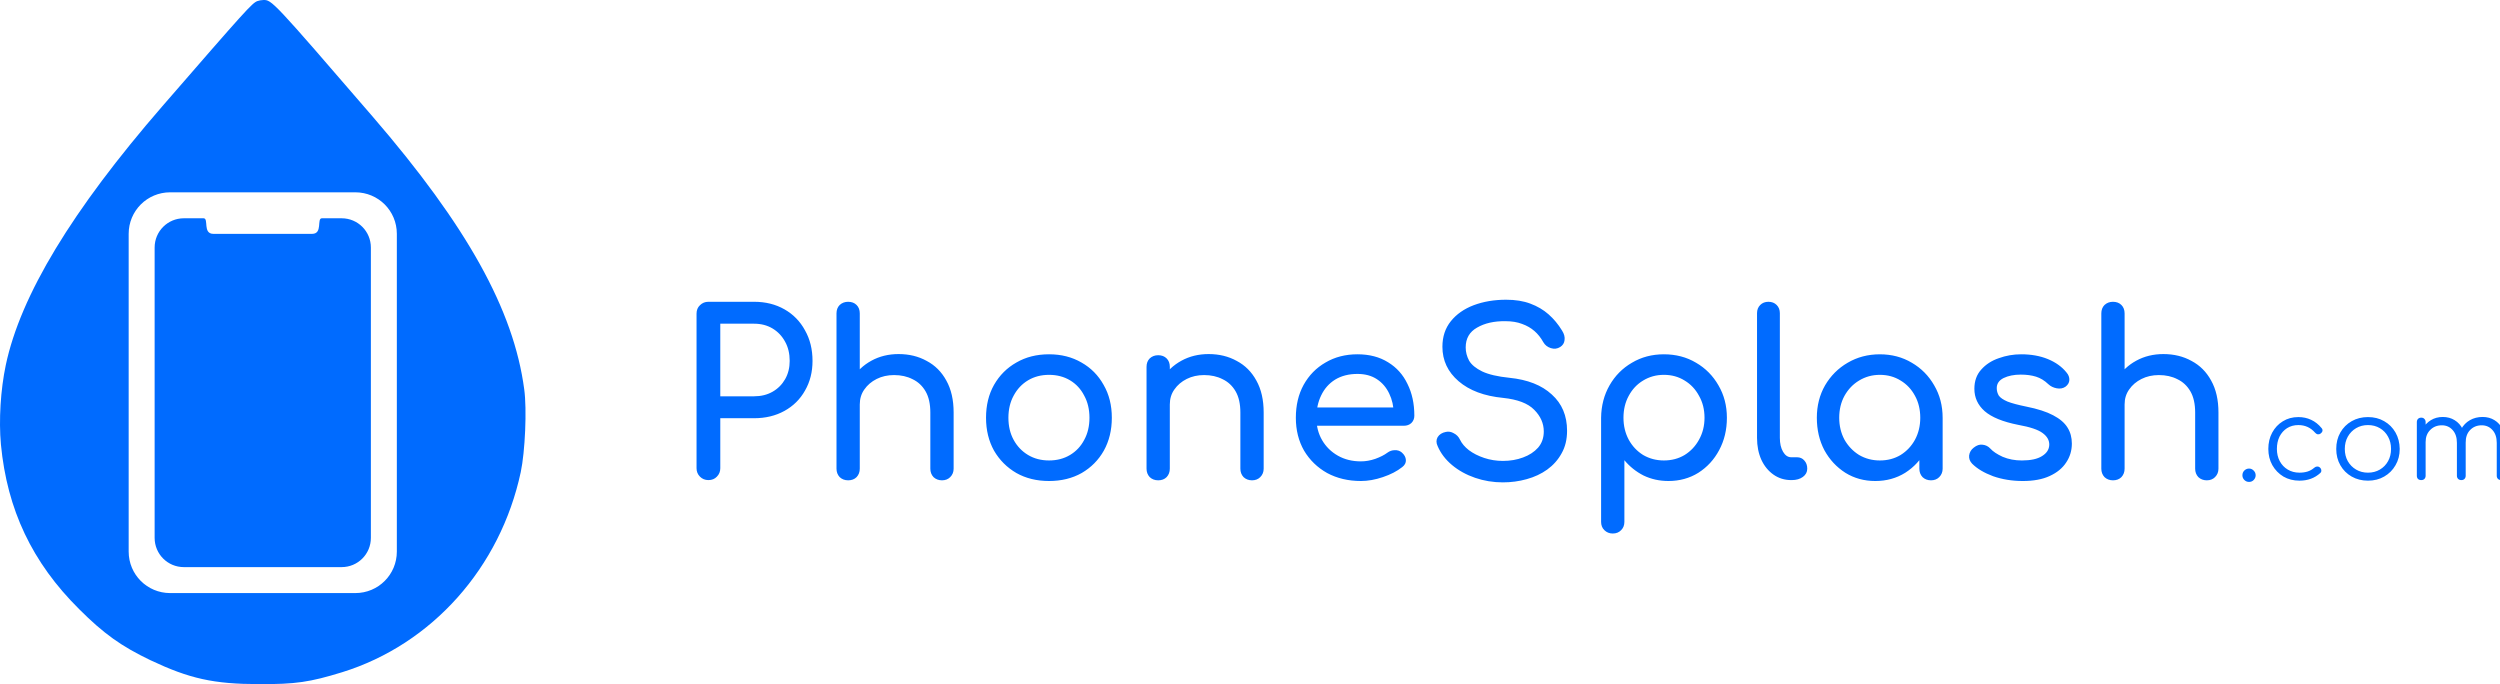
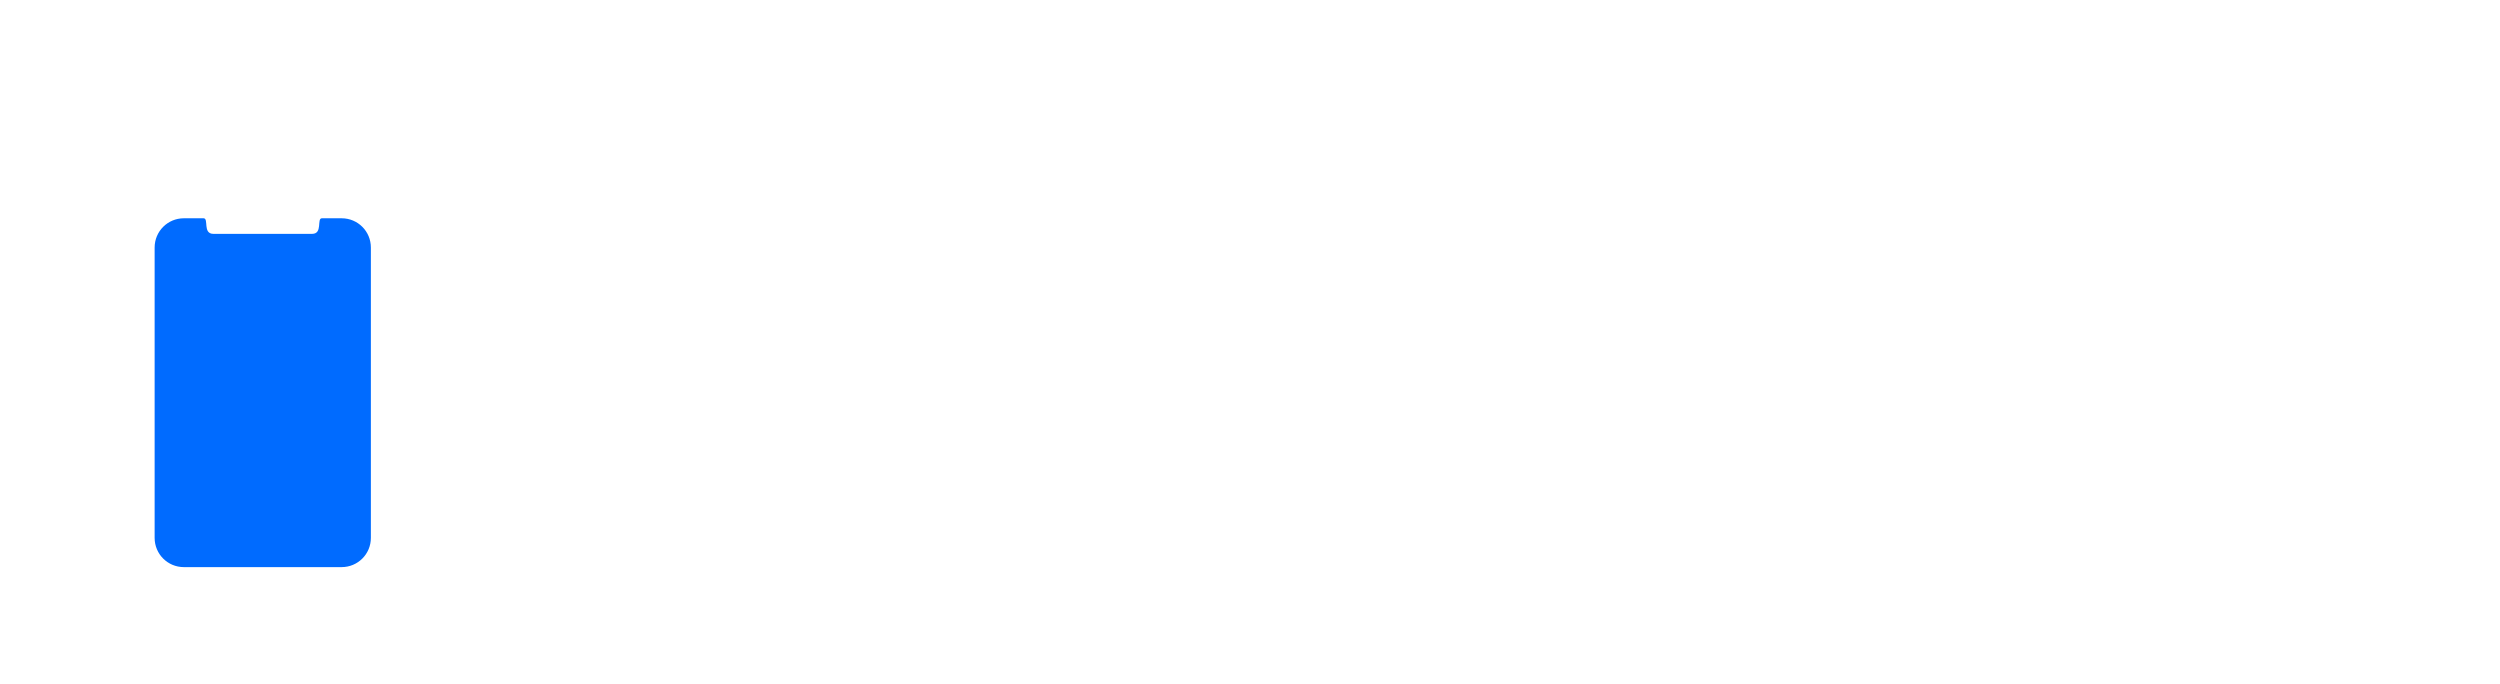
<svg xmlns="http://www.w3.org/2000/svg" id="svg1" version="1.1" viewBox="0 0 247.619 67.761" height="67.761mm" width="247.619mm">
  <defs id="defs1">
-     <rect id="rect9" height="117.432" width="661.191" y="359.953" x="52.334" />
    <rect id="rect8" height="294.855" width="389.311" y="33.187" x="233.587" />
-     <rect id="rect3" height="123.563" width="766.398" y="335.701" x="626.727" />
  </defs>
  <g transform="translate(-149.832,-53.279)" id="layer1">
-     <path transform="matrix(0.265,0,0,0.265,49.464,-9.839)" d="m 1219.355,418.305 q -1.024,0 -1.749,-0.725 -0.725,-0.725 -0.725,-1.749 0,-1.067 0.725,-1.792 0.768,-0.725 1.749,-0.725 1.024,0 1.749,0.768 0.725,0.725 0.725,1.749 0,0.981 -0.725,1.749 -0.683,0.725 -1.749,0.725 z m 18.859,-0.469 q -3.371,0 -6.016,-1.536 -2.603,-1.579 -4.139,-4.267 -1.493,-2.688 -1.493,-6.059 0,-3.413 1.451,-6.101 1.451,-2.688 3.968,-4.224 2.517,-1.579 5.803,-1.579 2.603,0 4.779,1.024 2.219,1.024 3.883,3.072 0.469,0.512 0.341,1.109 -0.128,0.555 -0.725,0.981 -0.469,0.341 -1.067,0.256 -0.555,-0.128 -0.981,-0.64 -2.475,-2.816 -6.229,-2.816 -2.389,0 -4.224,1.152 -1.792,1.152 -2.816,3.157 -0.981,2.005 -0.981,4.608 0,2.56 1.067,4.565 1.067,2.005 2.987,3.157 1.92,1.152 4.395,1.152 1.664,0 3.029,-0.427 1.408,-0.469 2.475,-1.408 0.512,-0.427 1.067,-0.469 0.555,-0.043 1.024,0.341 0.512,0.469 0.555,1.067 0.085,0.597 -0.384,1.024 -3.115,2.859 -7.765,2.859 z m 25.6,0 q -3.413,0 -6.101,-1.536 -2.688,-1.536 -4.224,-4.224 -1.536,-2.688 -1.536,-6.101 0,-3.456 1.536,-6.144 1.536,-2.688 4.224,-4.224 2.688,-1.536 6.101,-1.536 3.413,0 6.059,1.536 2.688,1.536 4.224,4.224 1.536,2.688 1.579,6.144 0,3.413 -1.579,6.101 -1.536,2.688 -4.224,4.224 -2.645,1.536 -6.059,1.536 z m 0,-2.987 q 2.475,0 4.437,-1.152 1.963,-1.152 3.072,-3.157 1.109,-2.005 1.109,-4.565 0,-2.56 -1.109,-4.565 -1.109,-2.048 -3.072,-3.2 -1.963,-1.152 -4.437,-1.152 -2.475,0 -4.437,1.152 -1.963,1.152 -3.115,3.2 -1.109,2.005 -1.109,4.565 0,2.56 1.109,4.565 1.152,2.005 3.115,3.157 1.963,1.152 4.437,1.152 z m 49.792,2.773 q -0.725,0 -1.195,-0.427 -0.469,-0.469 -0.469,-1.195 v -12.288 q 0,-3.029 -1.579,-4.779 -1.579,-1.792 -4.053,-1.792 -2.645,0 -4.352,1.792 -1.664,1.749 -1.621,4.693 h -2.944 q 0.043,-2.859 1.237,-5.035 1.195,-2.176 3.285,-3.371 2.091,-1.195 4.736,-1.195 2.517,0 4.437,1.195 1.963,1.195 3.029,3.371 1.109,2.176 1.109,5.12 v 12.288 q 0,0.725 -0.469,1.195 -0.427,0.427 -1.152,0.427 z m -29.867,0 q -0.768,0 -1.237,-0.427 -0.427,-0.469 -0.427,-1.195 v -20.053 q 0,-0.725 0.427,-1.195 0.469,-0.469 1.237,-0.469 0.725,0 1.152,0.469 0.469,0.469 0.469,1.195 v 20.053 q 0,0.725 -0.469,1.195 -0.427,0.427 -1.152,0.427 z m 14.976,0 q -0.725,0 -1.195,-0.427 -0.469,-0.469 -0.469,-1.195 v -12.288 q 0,-3.029 -1.579,-4.779 -1.579,-1.792 -4.053,-1.792 -2.645,0 -4.352,1.749 -1.707,1.707 -1.707,4.48 h -2.347 q 0.085,-2.731 1.195,-4.821 1.152,-2.133 3.115,-3.328 1.963,-1.195 4.437,-1.195 2.517,0 4.437,1.195 1.963,1.195 3.029,3.371 1.109,2.176 1.109,5.12 v 12.288 q 0,0.725 -0.469,1.195 -0.427,0.427 -1.152,0.427 z m -655.188,0 q -1.877,0 -3.157,-1.28 -1.28,-1.28 -1.28,-3.157 v -57.771 q 0,-1.963 1.28,-3.157 1.28,-1.28 3.157,-1.28 h 17.067 q 6.4,0 11.349,2.816 4.949,2.816 7.68,7.851 2.816,4.949 2.816,11.435 0,6.229 -2.816,11.093 -2.731,4.864 -7.68,7.595 -4.949,2.731 -11.349,2.731 h -12.629 v 18.688 q 0,1.877 -1.28,3.157 -1.195,1.28 -3.157,1.28 z m 4.437,-31.317 h 12.629 q 3.925,0 6.912,-1.707 2.987,-1.707 4.693,-4.693 1.707,-2.987 1.707,-6.827 0,-4.096 -1.707,-7.168 -1.707,-3.157 -4.693,-4.949 -2.987,-1.792 -6.912,-1.792 h -12.629 z m 47.787,14.336 q -1.877,0 -3.157,-1.195 -1.195,-1.28 -1.195,-3.157 v -40.96 q 0,-1.963 1.195,-3.157 1.28,-1.195 3.157,-1.195 1.963,0 3.157,1.195 1.195,1.195 1.195,3.157 v 40.96 q 0,1.877 -1.195,3.157 -1.195,1.195 -3.157,1.195 z m 35.072,17.067 q -1.877,0 -3.157,-1.195 -1.195,-1.28 -1.195,-3.157 v -20.992 q 0,-4.864 -1.792,-7.936 -1.792,-3.072 -4.864,-4.523 -2.987,-1.536 -6.912,-1.536 -3.584,0 -6.485,1.451 -2.901,1.451 -4.608,3.925 -1.707,2.389 -1.707,5.547 h -5.376 q 0,-5.376 2.56,-9.557 2.645,-4.267 7.168,-6.741 4.523,-2.475 10.155,-2.475 5.888,0 10.496,2.56 4.693,2.475 7.339,7.339 2.731,4.864 2.731,11.947 v 20.992 q 0,1.877 -1.28,3.157 -1.195,1.195 -3.072,1.195 z m -35.072,0 q -1.877,0 -3.157,-1.195 -1.195,-1.28 -1.195,-3.157 v -38.059 q 0,-1.963 1.195,-3.157 1.28,-1.195 3.157,-1.195 1.963,0 3.157,1.195 1.195,1.195 1.195,3.157 v 38.059 q 0,1.877 -1.195,3.157 -1.195,1.195 -3.157,1.195 z m 75.093,0.256 q -6.912,0 -12.203,-2.987 -5.291,-3.072 -8.363,-8.363 -2.987,-5.376 -2.987,-12.288 0,-6.997 2.987,-12.288 3.072,-5.376 8.363,-8.363 5.291,-3.072 12.203,-3.072 6.827,0 12.117,3.072 5.291,2.987 8.277,8.363 3.072,5.291 3.072,12.288 0,6.912 -2.987,12.288 -2.987,5.291 -8.277,8.363 -5.291,2.987 -12.203,2.987 z m 0,-7.68 q 4.437,0 7.851,-2.048 3.413,-2.048 5.291,-5.632 1.963,-3.584 1.963,-8.277 0,-4.693 -1.963,-8.277 -1.877,-3.669 -5.291,-5.717 -3.413,-2.048 -7.851,-2.048 -4.437,0 -7.851,2.048 -3.413,2.048 -5.376,5.717 -1.963,3.584 -1.963,8.277 0,4.693 1.963,8.277 1.963,3.584 5.376,5.632 3.413,2.048 7.851,2.048 z m 75.861,7.424 q -1.877,0 -3.157,-1.195 -1.195,-1.28 -1.195,-3.157 v -20.992 q 0,-4.864 -1.792,-7.936 -1.792,-3.072 -4.864,-4.523 -2.987,-1.536 -6.912,-1.536 -3.584,0 -6.485,1.451 -2.901,1.451 -4.608,3.925 -1.707,2.389 -1.707,5.547 h -5.376 q 0,-5.376 2.56,-9.557 2.645,-4.267 7.168,-6.741 4.523,-2.475 10.155,-2.475 5.888,0 10.496,2.56 4.693,2.475 7.339,7.339 2.731,4.864 2.731,11.947 v 20.992 q 0,1.877 -1.28,3.157 -1.195,1.195 -3.072,1.195 z m -35.072,0 q -1.877,0 -3.157,-1.195 -1.195,-1.28 -1.195,-3.157 v -38.059 q 0,-1.963 1.195,-3.157 1.28,-1.195 3.157,-1.195 1.963,0 3.157,1.195 1.195,1.195 1.195,3.157 v 38.059 q 0,1.877 -1.195,3.157 -1.195,1.195 -3.157,1.195 z m 75.776,0.256 q -7.083,0 -12.629,-2.987 -5.461,-3.072 -8.619,-8.363 -3.072,-5.376 -3.072,-12.288 0,-6.997 2.901,-12.288 2.987,-5.376 8.192,-8.363 5.205,-3.072 11.947,-3.072 6.656,0 11.435,2.987 4.779,2.901 7.253,8.107 2.56,5.12 2.56,11.861 0,1.621 -1.109,2.731 -1.109,1.024 -2.816,1.024 h -34.389 v -6.827 h 34.133 l -3.499,2.389 q -0.085,-4.267 -1.707,-7.595 -1.621,-3.413 -4.608,-5.376 -2.987,-1.963 -7.253,-1.963 -4.864,0 -8.363,2.133 -3.413,2.133 -5.205,5.888 -1.792,3.669 -1.792,8.363 0,4.693 2.133,8.363 2.133,3.669 5.888,5.803 3.755,2.133 8.619,2.133 2.645,0 5.376,-0.939 2.816,-1.024 4.523,-2.304 1.28,-0.939 2.731,-0.939 1.536,-0.085 2.645,0.853 1.451,1.28 1.536,2.816 0.085,1.536 -1.365,2.645 -2.901,2.304 -7.253,3.755 -4.267,1.451 -8.192,1.451 z m 53.077,0.512 q -5.461,0 -10.411,-1.707 -4.949,-1.707 -8.619,-4.779 -3.669,-3.072 -5.376,-7.083 -0.853,-1.792 0,-3.328 0.939,-1.536 3.072,-1.963 1.536,-0.341 2.987,0.512 1.536,0.768 2.304,2.389 1.024,2.133 3.328,3.925 2.389,1.792 5.717,2.901 3.328,1.109 6.997,1.109 4.096,0 7.509,-1.28 3.499,-1.28 5.632,-3.669 2.133,-2.475 2.133,-6.059 0,-4.523 -3.584,-8.107 -3.499,-3.584 -11.605,-4.437 -10.581,-1.024 -16.64,-6.229 -6.059,-5.205 -6.059,-12.885 0,-5.632 3.157,-9.557 3.157,-3.925 8.533,-5.973 5.461,-2.048 12.117,-2.048 5.205,0 9.045,1.451 3.925,1.451 6.827,4.011 2.901,2.56 5.035,6.059 1.195,1.877 0.939,3.584 -0.171,1.621 -1.621,2.56 -1.621,1.024 -3.499,0.427 -1.877,-0.597 -2.816,-2.219 -1.365,-2.475 -3.328,-4.181 -1.963,-1.707 -4.608,-2.645 -2.645,-1.024 -6.229,-1.024 -6.315,-0.085 -10.581,2.389 -4.267,2.389 -4.267,7.424 0,2.56 1.28,4.949 1.365,2.304 4.864,4.011 3.584,1.707 10.24,2.389 10.155,1.024 15.787,6.229 5.717,5.12 5.717,13.568 0,4.864 -2.048,8.448 -1.963,3.584 -5.376,6.059 -3.328,2.389 -7.68,3.584 -4.267,1.195 -8.875,1.195 z m 41.045,19.115 q -1.877,0 -3.157,-1.28 -1.195,-1.195 -1.195,-3.072 v -38.912 q 0.085,-6.741 3.157,-12.117 3.072,-5.376 8.363,-8.448 5.291,-3.157 11.947,-3.157 6.741,0 12.032,3.157 5.291,3.072 8.363,8.448 3.157,5.376 3.157,12.117 0,6.741 -2.901,12.117 -2.816,5.291 -7.765,8.448 -4.949,3.072 -11.179,3.072 -5.035,0 -9.301,-2.048 -4.181,-2.133 -7.168,-5.717 v 23.04 q 0,1.877 -1.195,3.072 -1.195,1.28 -3.157,1.28 z m 19.115,-27.307 q 4.352,0 7.765,-2.048 3.413,-2.133 5.376,-5.717 2.048,-3.669 2.048,-8.192 0,-4.608 -2.048,-8.192 -1.963,-3.669 -5.376,-5.717 -3.413,-2.133 -7.765,-2.133 -4.267,0 -7.765,2.133 -3.413,2.048 -5.376,5.717 -1.963,3.584 -1.963,8.192 0,4.523 1.963,8.192 1.963,3.584 5.376,5.717 3.499,2.048 7.765,2.048 z m 47.616,7.339 q -3.755,0 -6.656,-2.048 -2.901,-2.048 -4.523,-5.547 -1.621,-3.584 -1.621,-8.192 v -46.592 q 0,-1.877 1.195,-3.072 1.195,-1.195 3.072,-1.195 1.877,0 3.072,1.195 1.195,1.195 1.195,3.072 v 46.592 q 0,3.157 1.195,5.205 1.195,2.048 3.072,2.048 h 2.133 q 1.707,0 2.731,1.195 1.109,1.195 1.109,3.072 0,1.877 -1.621,3.072 -1.621,1.195 -4.181,1.195 z m 31.402,0.341 q -6.229,0 -11.179,-3.072 -4.949,-3.157 -7.851,-8.448 -2.816,-5.376 -2.816,-12.117 0,-6.741 3.072,-12.117 3.157,-5.376 8.448,-8.448 5.376,-3.157 12.032,-3.157 6.656,0 11.947,3.157 5.291,3.072 8.363,8.448 3.157,5.376 3.157,12.117 h -3.328 q 0,6.741 -2.901,12.117 -2.816,5.291 -7.765,8.448 -4.949,3.072 -11.179,3.072 z m 1.707,-7.68 q 4.352,0 7.765,-2.048 3.413,-2.133 5.376,-5.717 1.963,-3.669 1.963,-8.192 0,-4.608 -1.963,-8.192 -1.963,-3.669 -5.376,-5.717 -3.413,-2.133 -7.765,-2.133 -4.267,0 -7.765,2.133 -3.413,2.048 -5.461,5.717 -1.963,3.584 -1.963,8.192 0,4.523 1.963,8.192 2.048,3.584 5.461,5.717 3.499,2.048 7.765,2.048 z m 19.115,7.424 q -1.877,0 -3.157,-1.195 -1.195,-1.28 -1.195,-3.157 v -13.056 l 1.621,-9.045 7.083,3.072 v 19.029 q 0,1.877 -1.28,3.157 -1.195,1.195 -3.072,1.195 z m 34.304,0.256 q -5.973,0 -11.093,-1.792 -5.035,-1.877 -7.851,-4.693 -1.28,-1.365 -1.109,-3.072 0.256,-1.792 1.707,-2.901 1.707,-1.365 3.328,-1.109 1.707,0.171 2.901,1.451 1.451,1.621 4.608,3.072 3.243,1.365 7.168,1.365 4.949,0 7.509,-1.621 2.645,-1.621 2.731,-4.181 0.085,-2.56 -2.475,-4.437 -2.475,-1.877 -9.131,-3.072 -8.619,-1.707 -12.544,-5.12 -3.84,-3.413 -3.84,-8.363 0,-4.352 2.56,-7.168 2.56,-2.901 6.571,-4.267 4.011,-1.451 8.363,-1.451 5.632,0 9.984,1.792 4.352,1.792 6.912,4.949 1.195,1.365 1.109,2.901 -0.085,1.451 -1.451,2.475 -1.365,0.939 -3.243,0.597 -1.877,-0.341 -3.157,-1.536 -2.133,-2.048 -4.608,-2.816 -2.475,-0.768 -5.717,-0.768 -3.755,0 -6.4,1.28 -2.56,1.28 -2.56,3.755 0,1.536 0.768,2.816 0.853,1.195 3.243,2.219 2.389,0.939 6.997,1.877 6.4,1.28 10.069,3.243 3.755,1.963 5.376,4.608 1.621,2.56 1.621,5.973 0,3.925 -2.133,7.083 -2.048,3.157 -6.144,5.035 -4.011,1.877 -10.069,1.877 z m 33.707,-17.323 q -1.877,0 -3.157,-1.195 -1.195,-1.28 -1.195,-3.157 v -40.96 q 0,-1.963 1.195,-3.157 1.28,-1.195 3.157,-1.195 1.963,0 3.157,1.195 1.195,1.195 1.195,3.157 v 40.96 q 0,1.877 -1.195,3.157 -1.195,1.195 -3.157,1.195 z m 35.072,17.067 q -1.877,0 -3.157,-1.195 -1.195,-1.28 -1.195,-3.157 v -20.992 q 0,-4.864 -1.792,-7.936 -1.792,-3.072 -4.864,-4.523 -2.987,-1.536 -6.912,-1.536 -3.584,0 -6.485,1.451 -2.901,1.451 -4.608,3.925 -1.707,2.389 -1.707,5.547 h -5.376 q 0,-5.376 2.56,-9.557 2.645,-4.267 7.168,-6.741 4.523,-2.475 10.155,-2.475 5.888,0 10.496,2.56 4.693,2.475 7.339,7.339 2.731,4.864 2.731,11.947 v 20.992 q 0,1.877 -1.28,3.157 -1.195,1.195 -3.072,1.195 z m -35.072,0 q -1.877,0 -3.157,-1.195 -1.195,-1.28 -1.195,-3.157 v -38.059 q 0,-1.963 1.195,-3.157 1.28,-1.195 3.157,-1.195 1.963,0 3.157,1.195 1.195,1.195 1.195,3.157 v 38.059 q 0,1.877 -1.195,3.157 -1.195,1.195 -3.157,1.195 z" style="font-weight:normal;font-size:42.667px;line-height:1.25;font-family:Comfortaa;-inkscape-font-specification:Comfortaa;white-space:pre;shape-padding:3.829;fill:#006bff" id="path2" />
    <path transform="matrix(0.486,0,0,0.486,123.575,-19.214)" d="m 91.502,193.648 c -3.302,0 -5.961,2.659 -5.961,5.961 v 59.172 c 0,3.302 2.659,5.961 5.961,5.961 h 16.074 16.074 c 3.302,0 5.961,-2.659 5.961,-5.961 v -59.172 c 0,-3.302 -2.659,-5.961 -5.961,-5.961 h -2.008 c 0,0 -1.399,2.3e-4 -2.01,0 -1.105,-4.2e-4 0.231,3.18 -2.01,3.176 -0.992,-0.002 -2.01,0 -2.01,0 h -2.008 -2.01 -2.01 -2.01 -2.008 -2.01 -2.01 -2.01 c 0,0 -1.016,-0.002 -2.008,0 -2.241,0.004 -0.905,-3.176 -2.01,-3.176 -0.611,2.3e-4 -2.01,0 -2.01,0 z" style="fill:#006bff;fill-opacity:1;stroke-width:0.163" id="rect1-6-1" />
-     <path transform="translate(1.1666667e-6)" d="m 166.687,72.327 h 18.34 c 2.277,0 4.111,1.833 4.111,4.111 v 31.473 c 0,2.277 -1.833,4.111 -4.111,4.111 h -18.34 c -2.277,0 -4.111,-1.833 -4.111,-4.111 V 76.438 c 0,-2.277 1.833,-4.111 4.111,-4.111 z m 8.646,-18.943 c -0.531,0.189 -1.166,0.909 -9.413,10.407 -8.967,10.338 -14.059,18.757 -15.516,25.649 -0.514,2.435 -0.703,5.469 -0.48,7.87 0.617,6.447 3.086,11.676 7.75,16.305 2.435,2.435 4.166,3.669 7.064,5.058 3.841,1.817 6.258,2.366 10.767,2.366 3.583,0.017 5.006,-0.189 8.23,-1.183 8.881,-2.76 15.654,-10.356 17.677,-19.82 0.429,-2.023 0.617,-6.207 0.343,-8.195 -1.046,-7.87 -5.658,-16.168 -15.019,-27.021 -9.893,-11.47 -9.996,-11.573 -10.836,-11.539 -0.171,0 -0.429,0.051 -0.566,0.103 z" style="fill:#006bff;fill-opacity:1;stroke-width:0.094" id="rect1" />
  </g>
</svg>